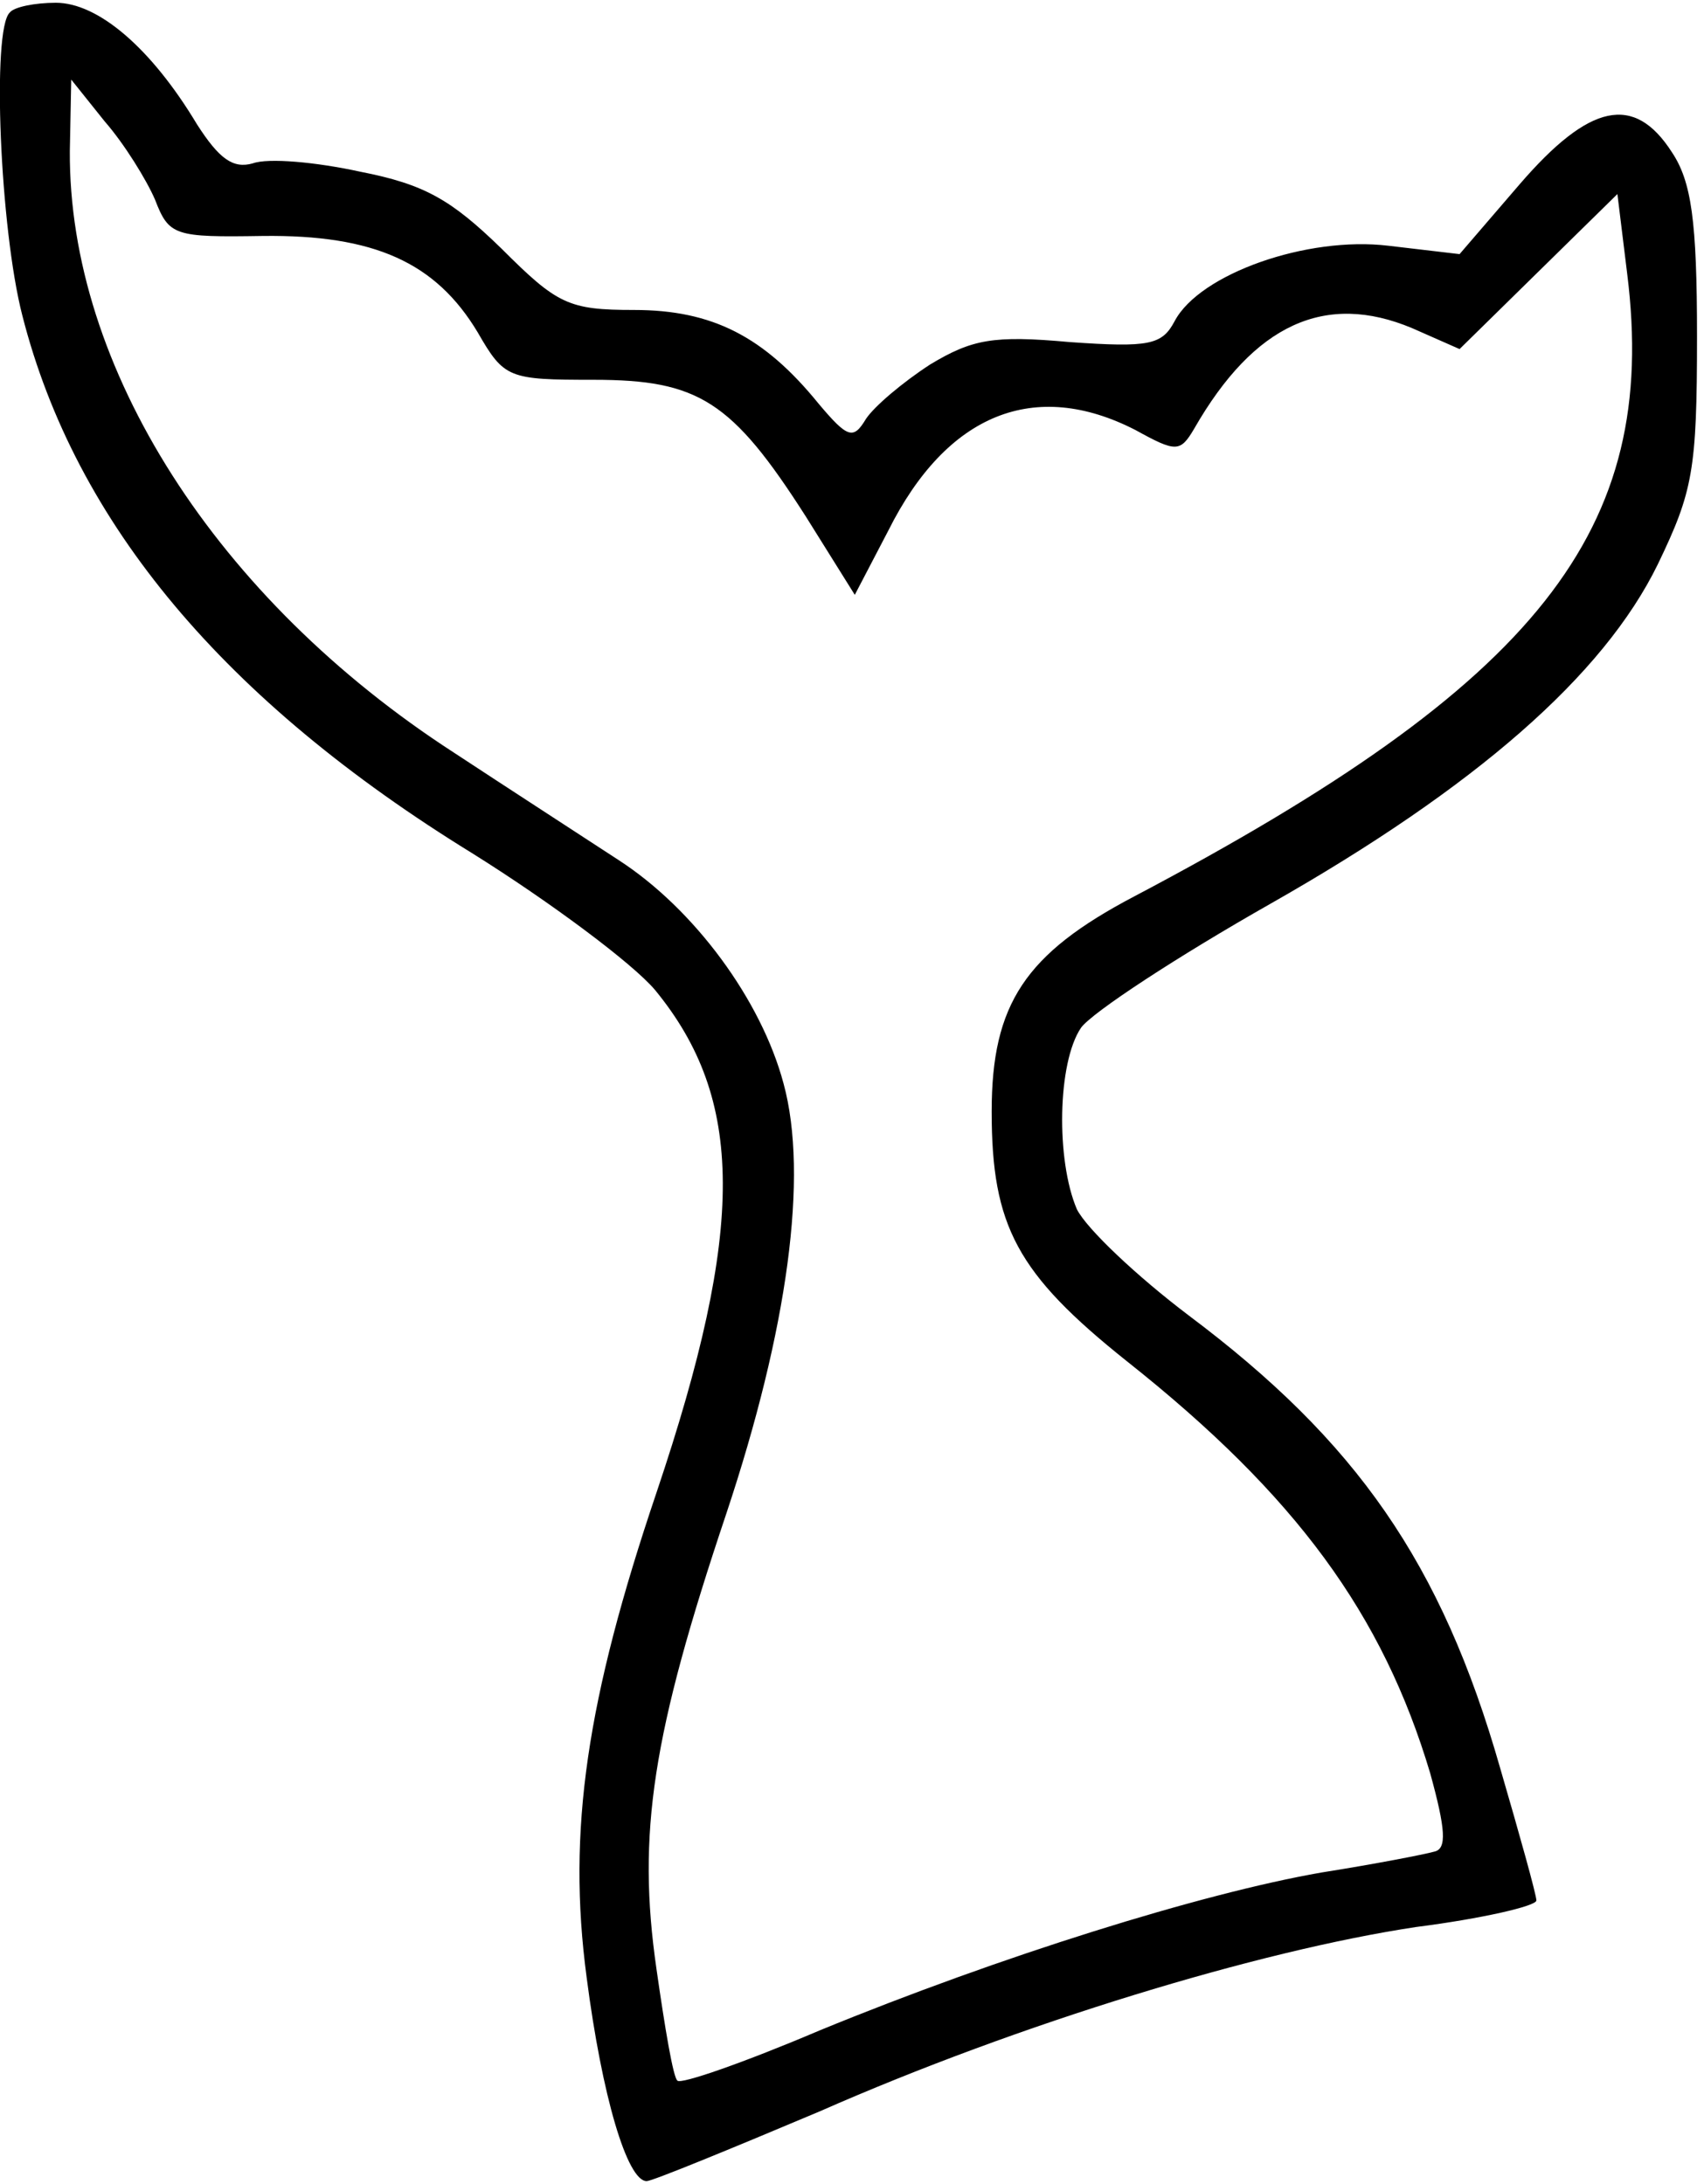
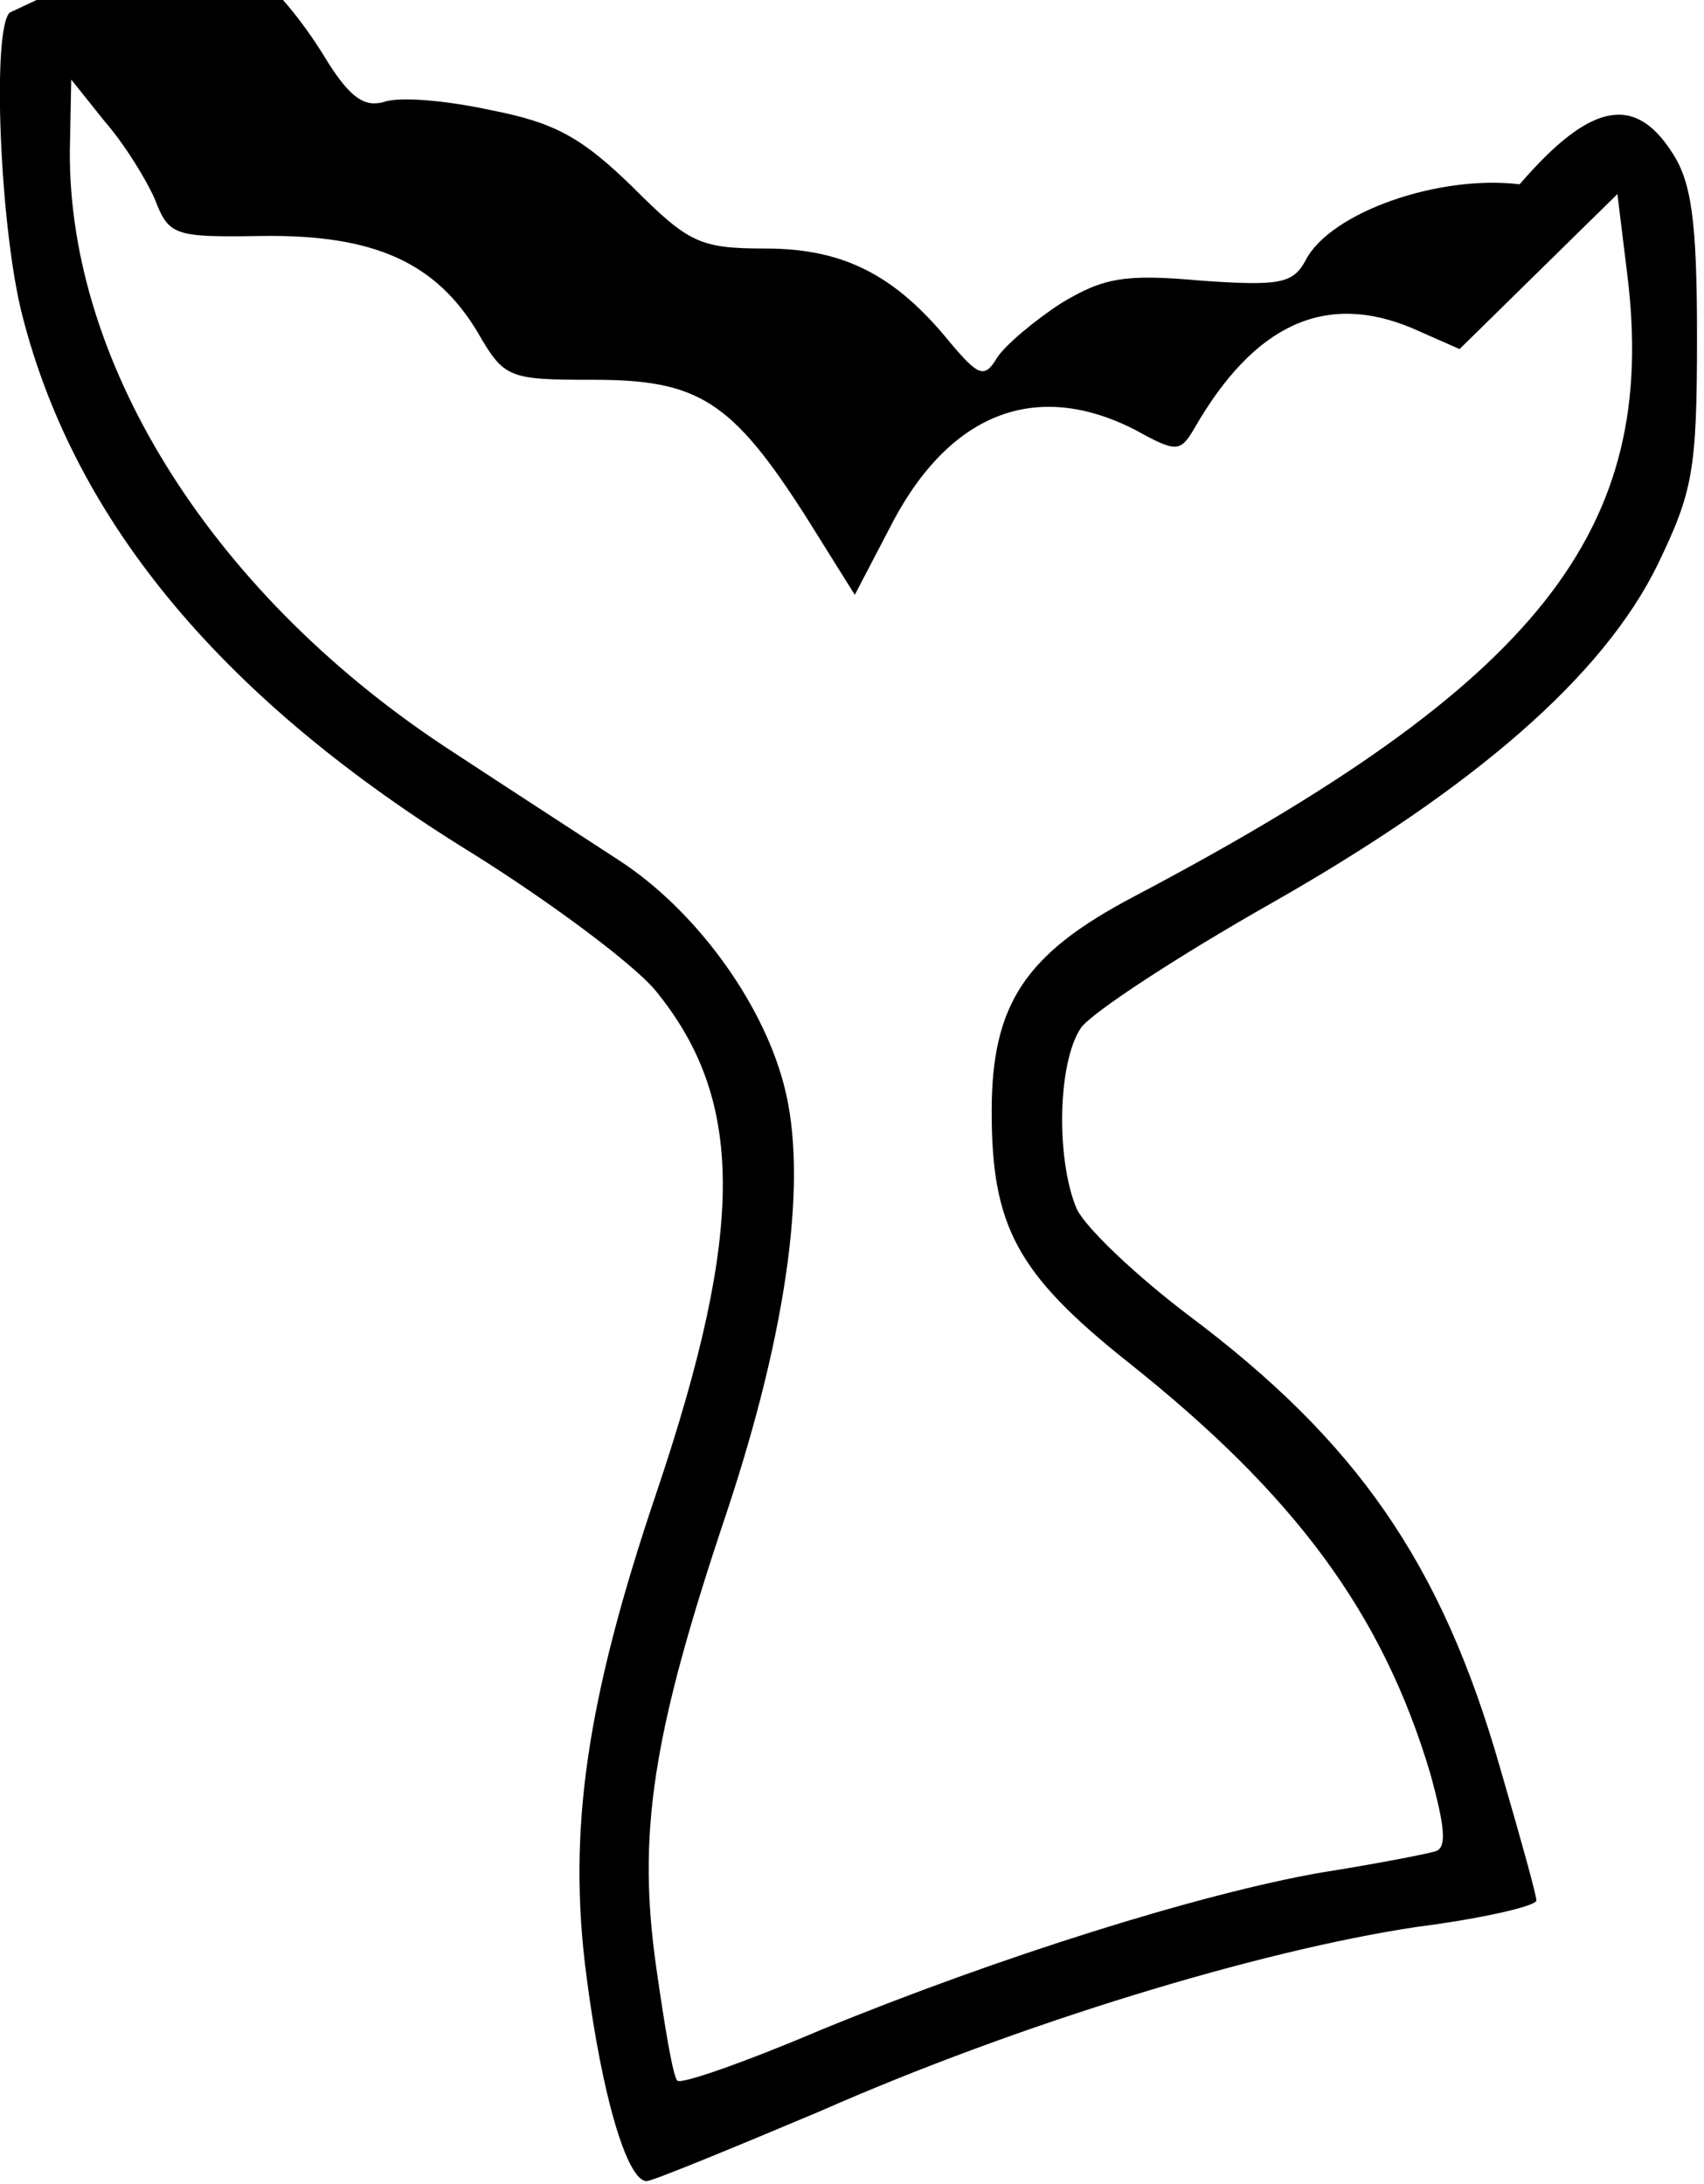
<svg xmlns="http://www.w3.org/2000/svg" version="1.0" width="3.217cm" height="4.124cm" viewBox="0 0 122 156" preserveAspectRatio="xMidYMid meet">
  <g transform="translate(0,156) scale(0.1,-0.1)" fill="#000000" stroke="none">
-     <path d="M7 1553 c-13 -12 -7 -155 9 -217 38 -149 145 -276 322 -385 56 -35 115 -79 131 -98 64 -78 65 -170 1 -360 -50 -148 -64 -242 -50 -347 11 -85 29 -146 43 -146 4 0 60 23 124 50 143 63 314 115 427 132 47 6 86 15 86 19 0 4 -12 47 -26 95 -42 147 -103 234 -223 324 -37 28 -73 62 -80 76 -15 35 -14 105 3 130 8 11 69 51 136 89 146 83 238 163 277 243 25 52 28 67 28 163 0 83 -4 111 -18 132 -27 42 -59 35 -109 -23 l-43 -50 -51 6 c-58 7 -135 -20 -153 -54 -9 -17 -18 -19 -75 -15 -55 5 -70 2 -100 -16 -20 -13 -40 -30 -46 -39 -9 -15 -13 -14 -34 11 -39 48 -76 67 -132 67 -47 0 -55 4 -95 44 -36 35 -55 46 -101 55 -32 7 -66 10 -77 6 -14 -4 -24 3 -40 28 -33 55 -71 87 -101 87 -15 0 -30 -3 -33 -7z m104 -134 c10 -26 14 -27 77 -26 80 1 124 -19 154 -69 19 -33 22 -34 83 -34 75 0 99 -15 152 -98 l35 -56 24 46 c42 84 105 109 177 72 29 -16 32 -16 42 1 43 75 94 98 156 72 l34 -15 57 56 56 55 7 -57 c23 -184 -63 -293 -353 -446 -78 -41 -102 -77 -102 -154 0 -82 18 -116 97 -179 121 -96 183 -181 217 -295 11 -40 12 -54 3 -56 -7 -2 -43 -9 -81 -15 -86 -15 -230 -60 -359 -113 -54 -23 -100 -39 -102 -36 -3 2 -9 38 -15 80 -14 97 -3 168 50 326 44 132 59 242 41 308 -16 60 -64 125 -118 160 -26 17 -80 52 -118 77 -170 110 -276 276 -275 431 l1 51 24 -30 c14 -16 30 -42 36 -56z" />
+     <path d="M7 1553 c-13 -12 -7 -155 9 -217 38 -149 145 -276 322 -385 56 -35 115 -79 131 -98 64 -78 65 -170 1 -360 -50 -148 -64 -242 -50 -347 11 -85 29 -146 43 -146 4 0 60 23 124 50 143 63 314 115 427 132 47 6 86 15 86 19 0 4 -12 47 -26 95 -42 147 -103 234 -223 324 -37 28 -73 62 -80 76 -15 35 -14 105 3 130 8 11 69 51 136 89 146 83 238 163 277 243 25 52 28 67 28 163 0 83 -4 111 -18 132 -27 42 -59 35 -109 -23 c-58 7 -135 -20 -153 -54 -9 -17 -18 -19 -75 -15 -55 5 -70 2 -100 -16 -20 -13 -40 -30 -46 -39 -9 -15 -13 -14 -34 11 -39 48 -76 67 -132 67 -47 0 -55 4 -95 44 -36 35 -55 46 -101 55 -32 7 -66 10 -77 6 -14 -4 -24 3 -40 28 -33 55 -71 87 -101 87 -15 0 -30 -3 -33 -7z m104 -134 c10 -26 14 -27 77 -26 80 1 124 -19 154 -69 19 -33 22 -34 83 -34 75 0 99 -15 152 -98 l35 -56 24 46 c42 84 105 109 177 72 29 -16 32 -16 42 1 43 75 94 98 156 72 l34 -15 57 56 56 55 7 -57 c23 -184 -63 -293 -353 -446 -78 -41 -102 -77 -102 -154 0 -82 18 -116 97 -179 121 -96 183 -181 217 -295 11 -40 12 -54 3 -56 -7 -2 -43 -9 -81 -15 -86 -15 -230 -60 -359 -113 -54 -23 -100 -39 -102 -36 -3 2 -9 38 -15 80 -14 97 -3 168 50 326 44 132 59 242 41 308 -16 60 -64 125 -118 160 -26 17 -80 52 -118 77 -170 110 -276 276 -275 431 l1 51 24 -30 c14 -16 30 -42 36 -56z" />
  </g>
</svg>